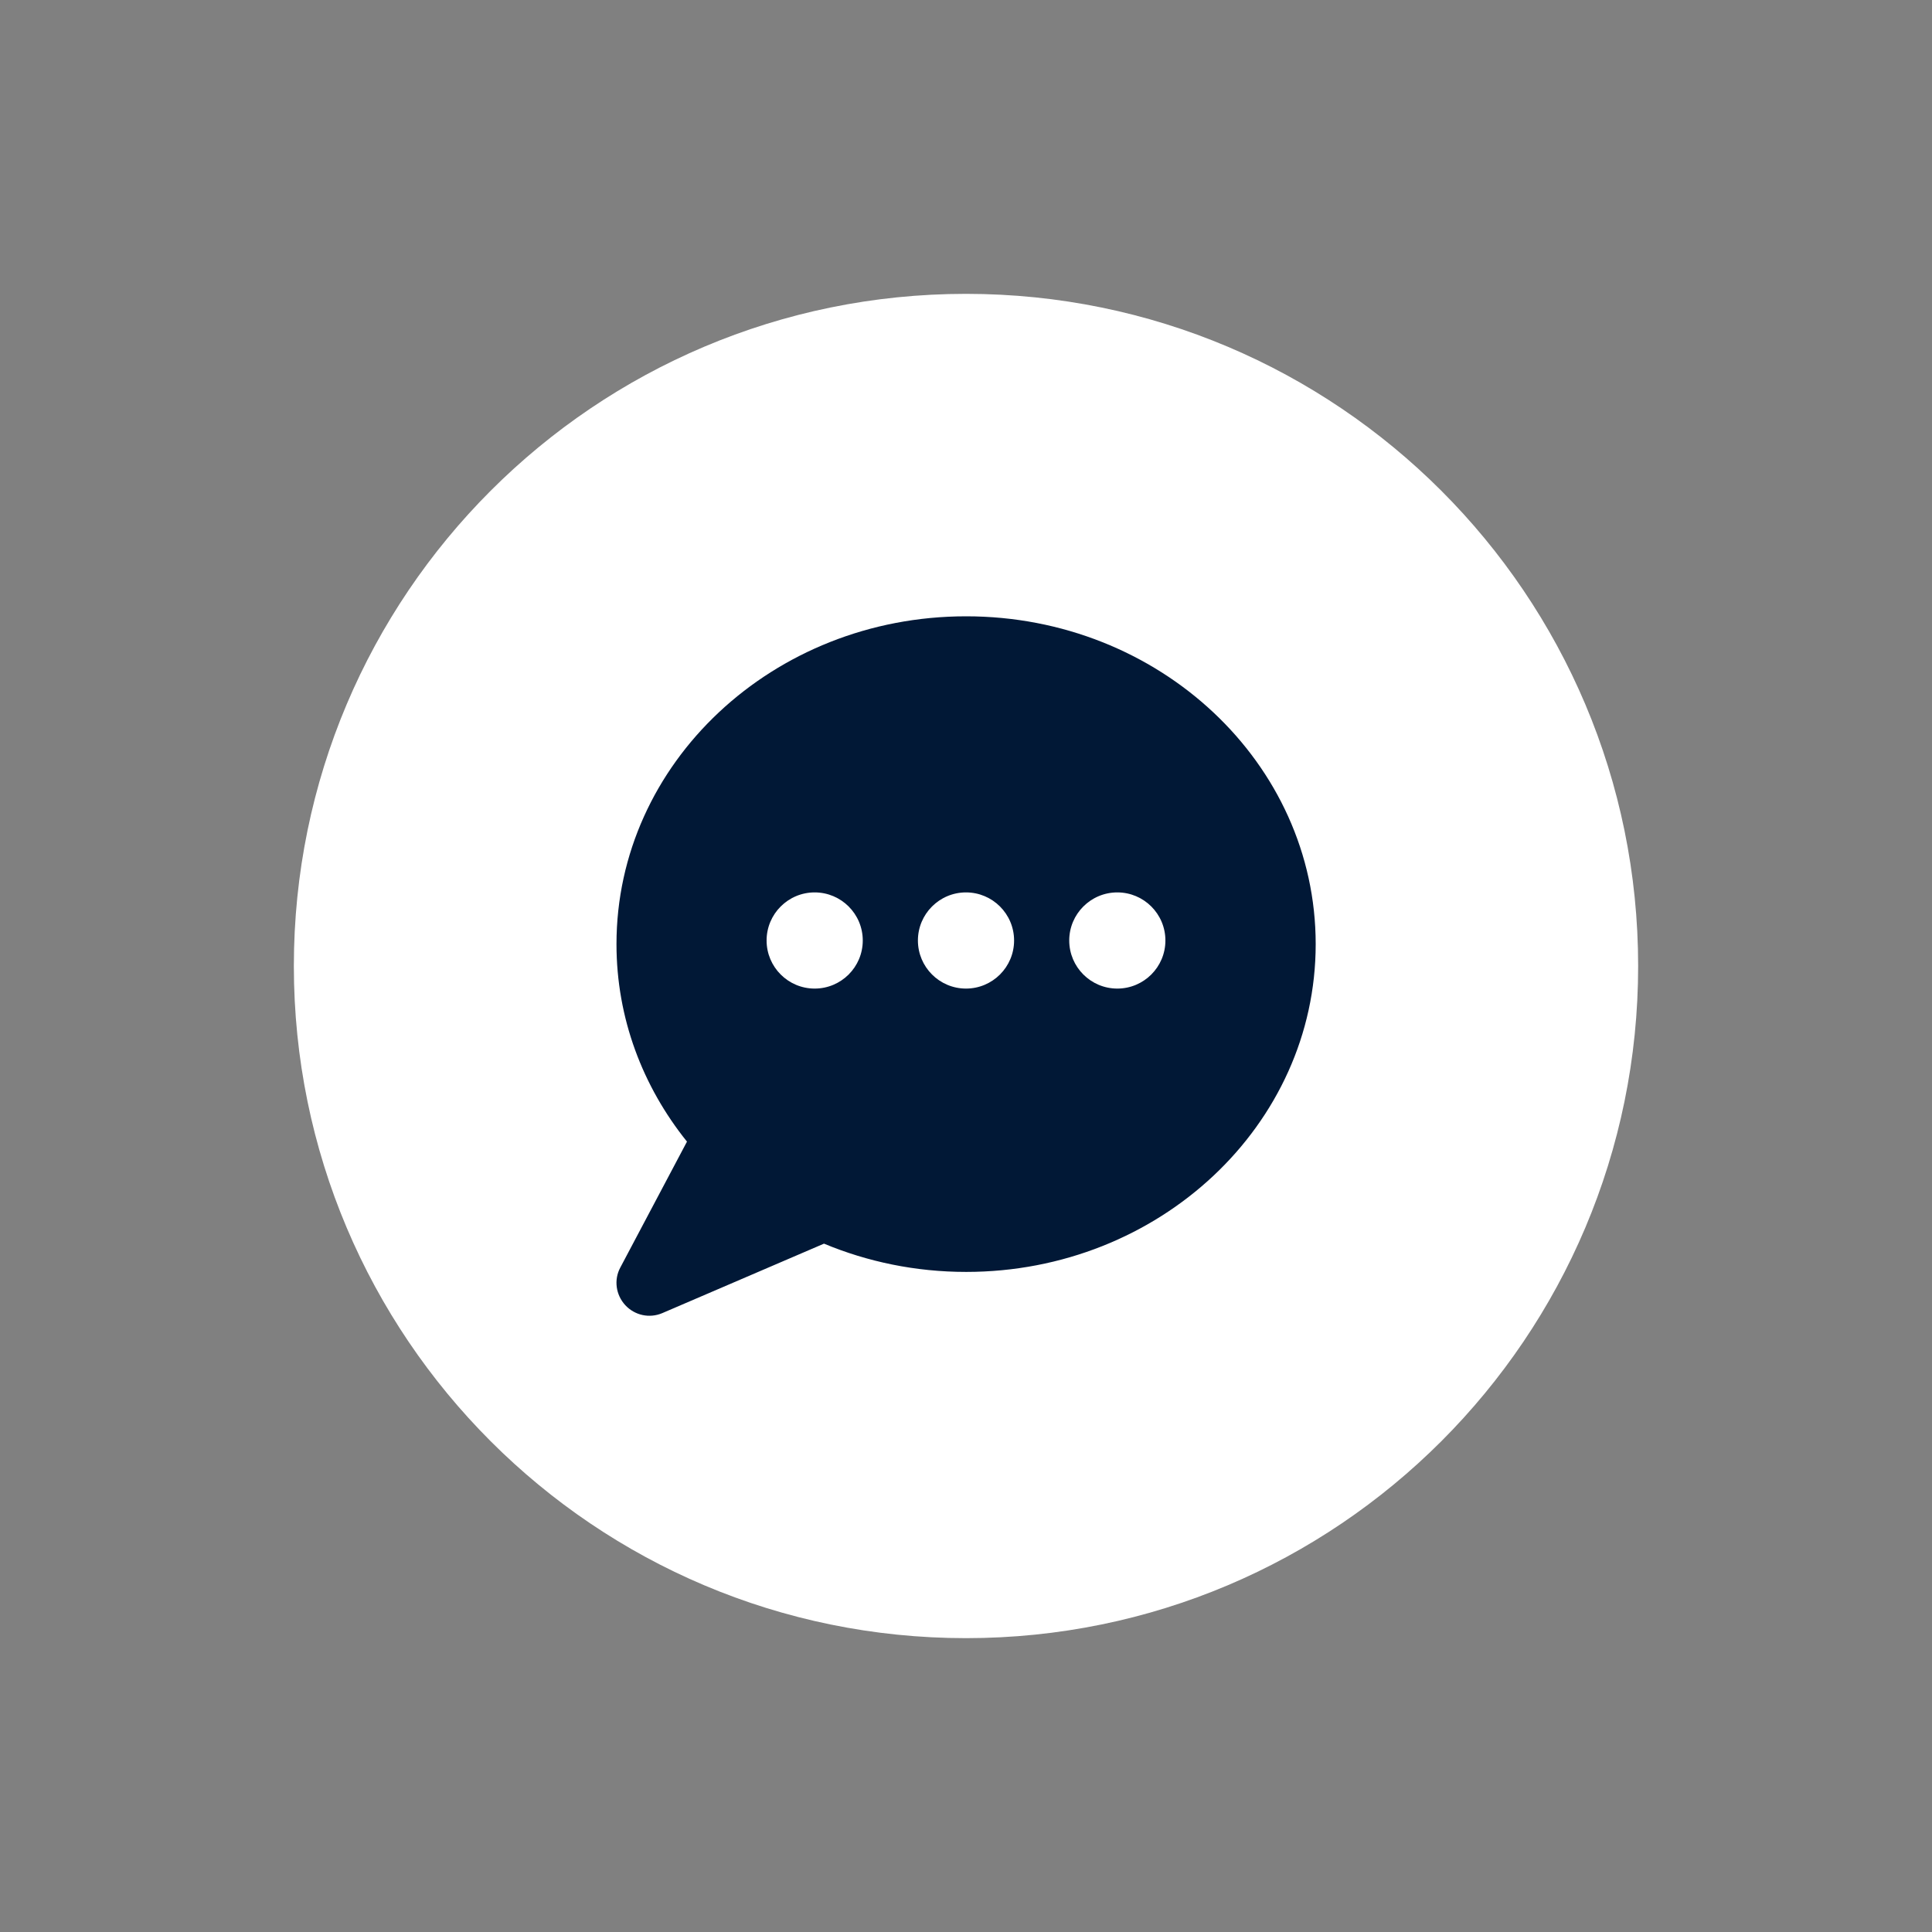
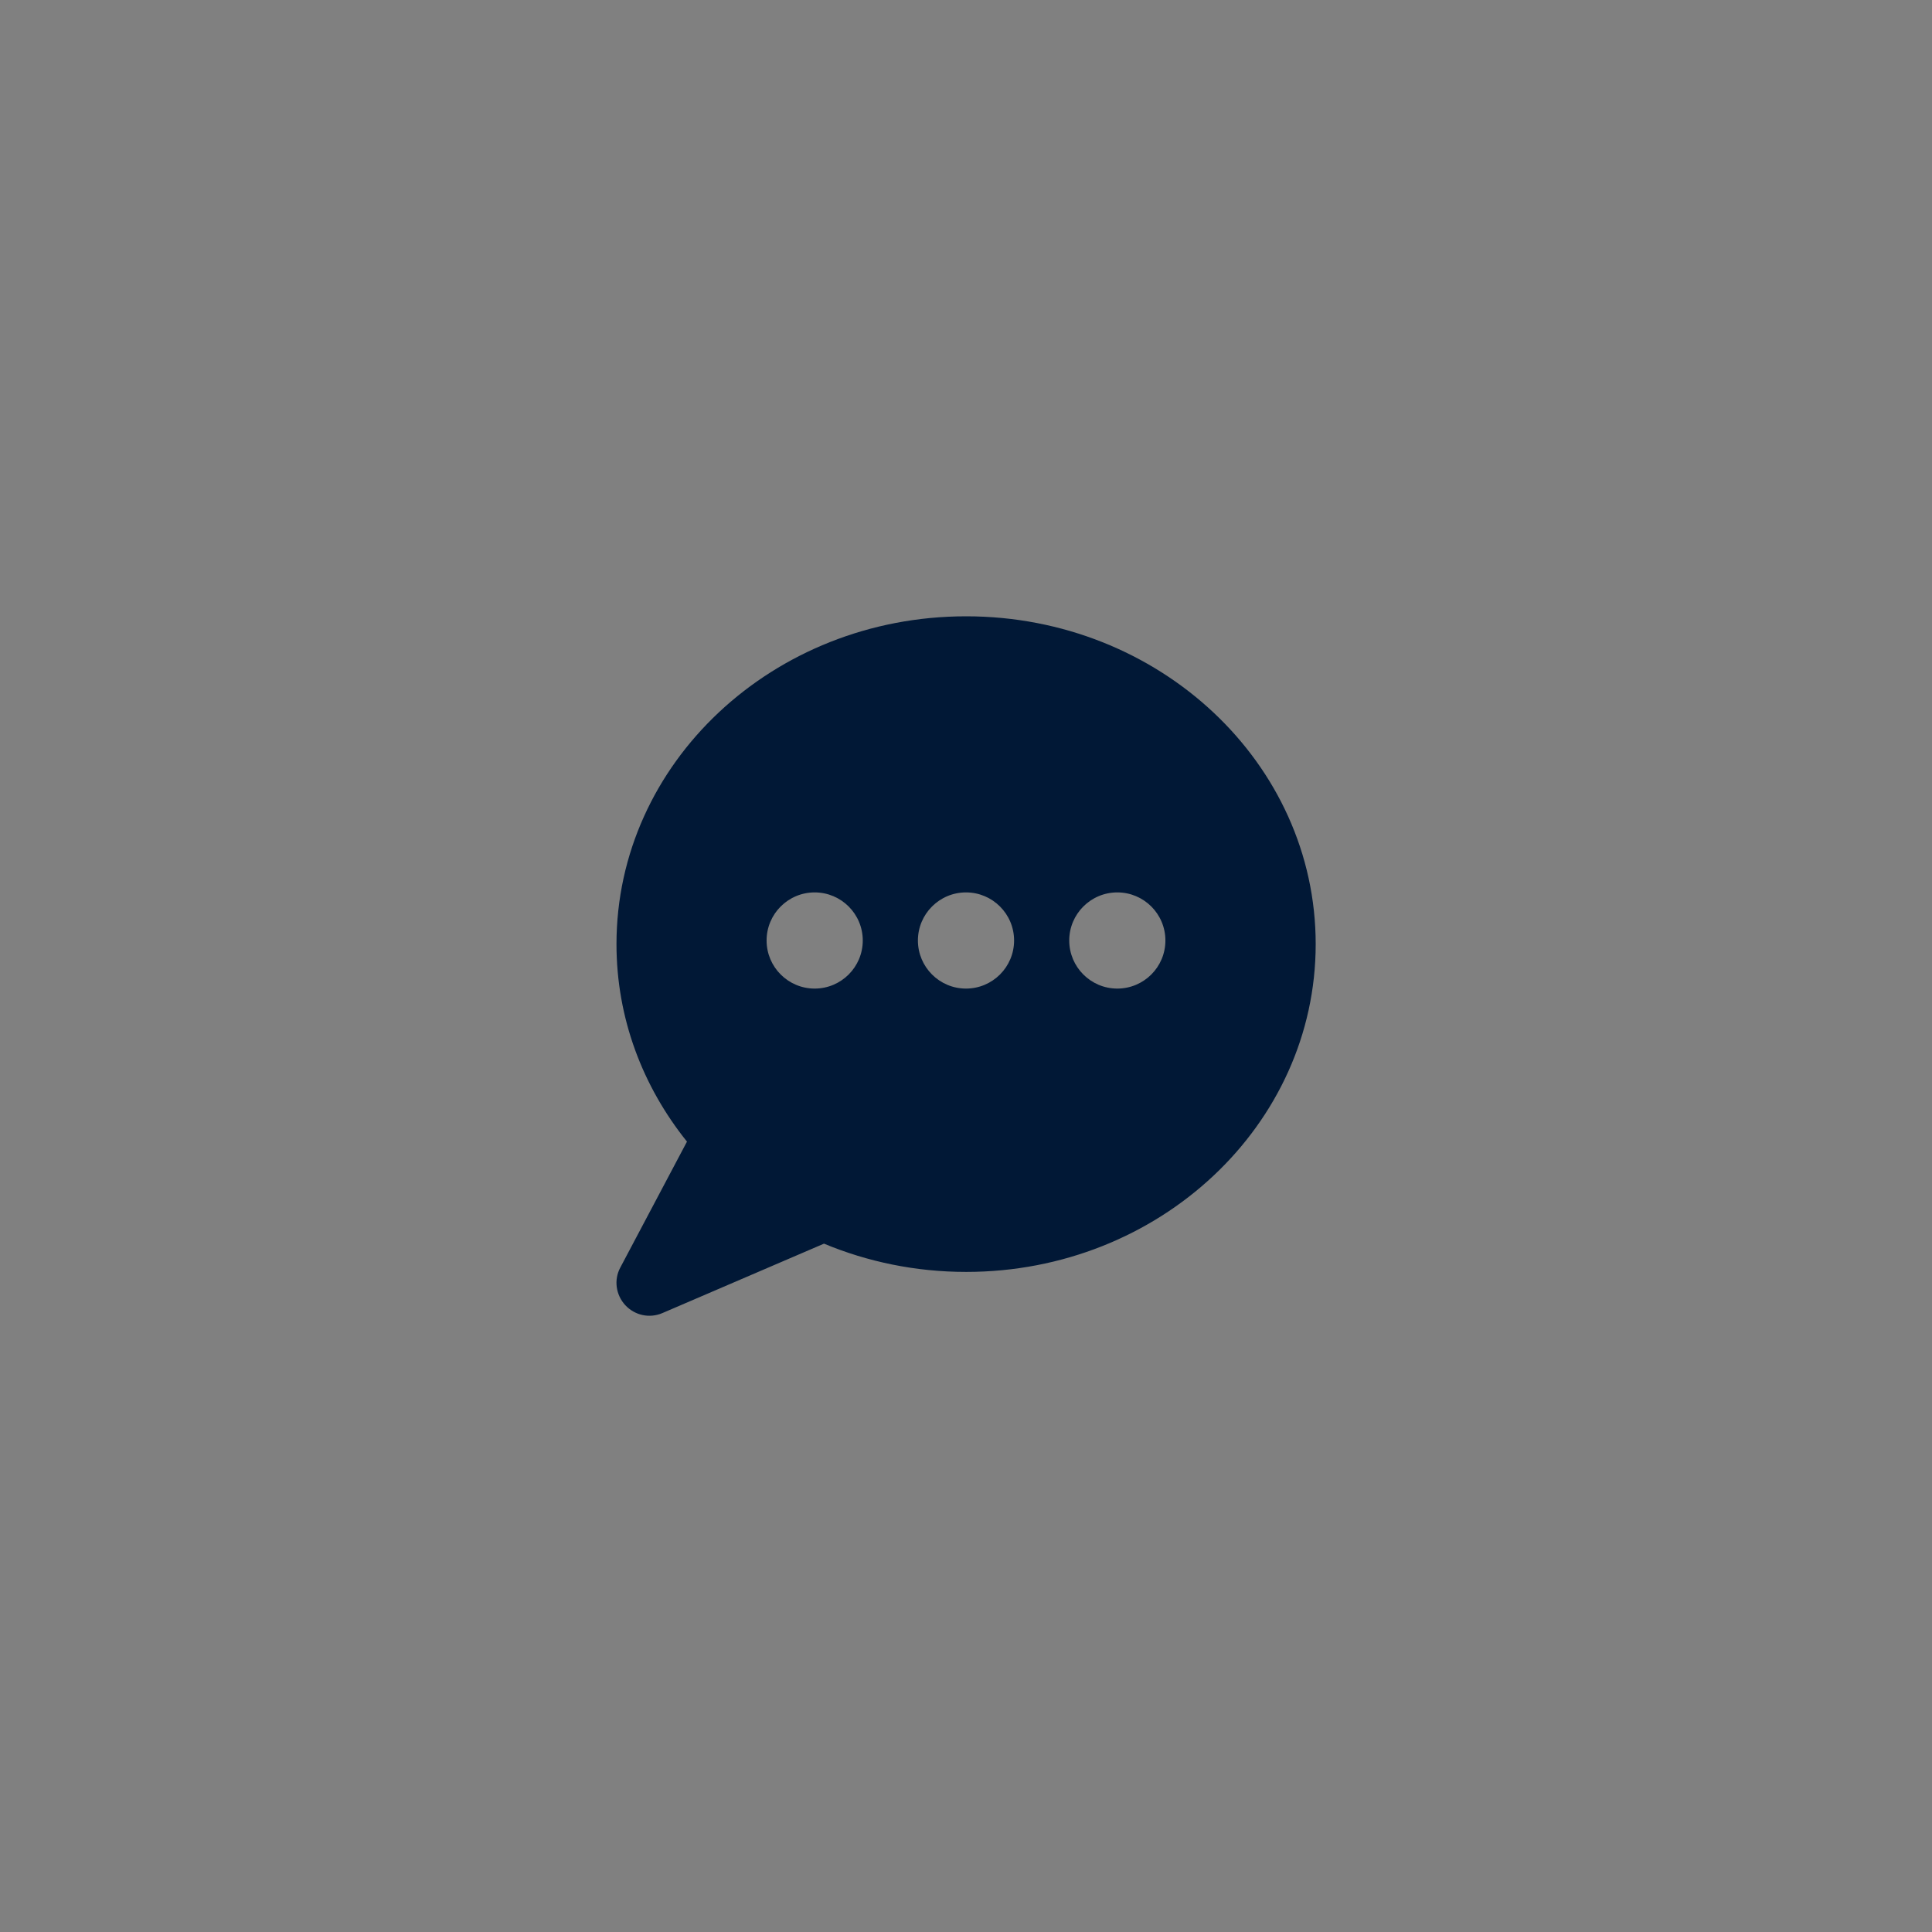
<svg xmlns="http://www.w3.org/2000/svg" id="Layer_1" data-name="Layer 1" viewBox="0 0 112.1 112.1">
  <rect x="0" y="0" width="112.1" height="112.1" fill="#808080" stroke="none" />
-   <path d="M56.05,17.05h0c21.54,0,39,17.46,39,39h0c0,21.54-17.46,39-39,39h0c-21.54,0-39-17.46-39-39h0c0-21.54,17.46-39,39-39Z" style="fill: #fff;" />
  <path d="M56.05,35.76c-11.2,0-20.28,8.52-20.28,19.02,0,4.3,1.52,8.26,4.09,11.46l-3.87,7.31c-.38.71-.26,1.58.29,2.18.55.59,1.4.78,2.15.46l9.38-4.03c2.52,1.05,5.31,1.64,8.25,1.64,11.2,0,20.28-8.52,20.28-19.02s-9.08-19.02-20.28-19.02ZM47.27,57.36c-1.54,0-2.79-1.25-2.79-2.79s1.25-2.79,2.79-2.79,2.79,1.25,2.79,2.79-1.25,2.79-2.79,2.79ZM56.05,57.36c-1.54,0-2.79-1.25-2.79-2.79s1.25-2.79,2.79-2.79,2.79,1.25,2.79,2.79-1.25,2.79-2.79,2.79ZM64.83,57.36c-1.54,0-2.79-1.25-2.79-2.79s1.25-2.79,2.79-2.79,2.79,1.25,2.79,2.79-1.25,2.79-2.79,2.79Z" style="fill: #011836;" />
</svg>